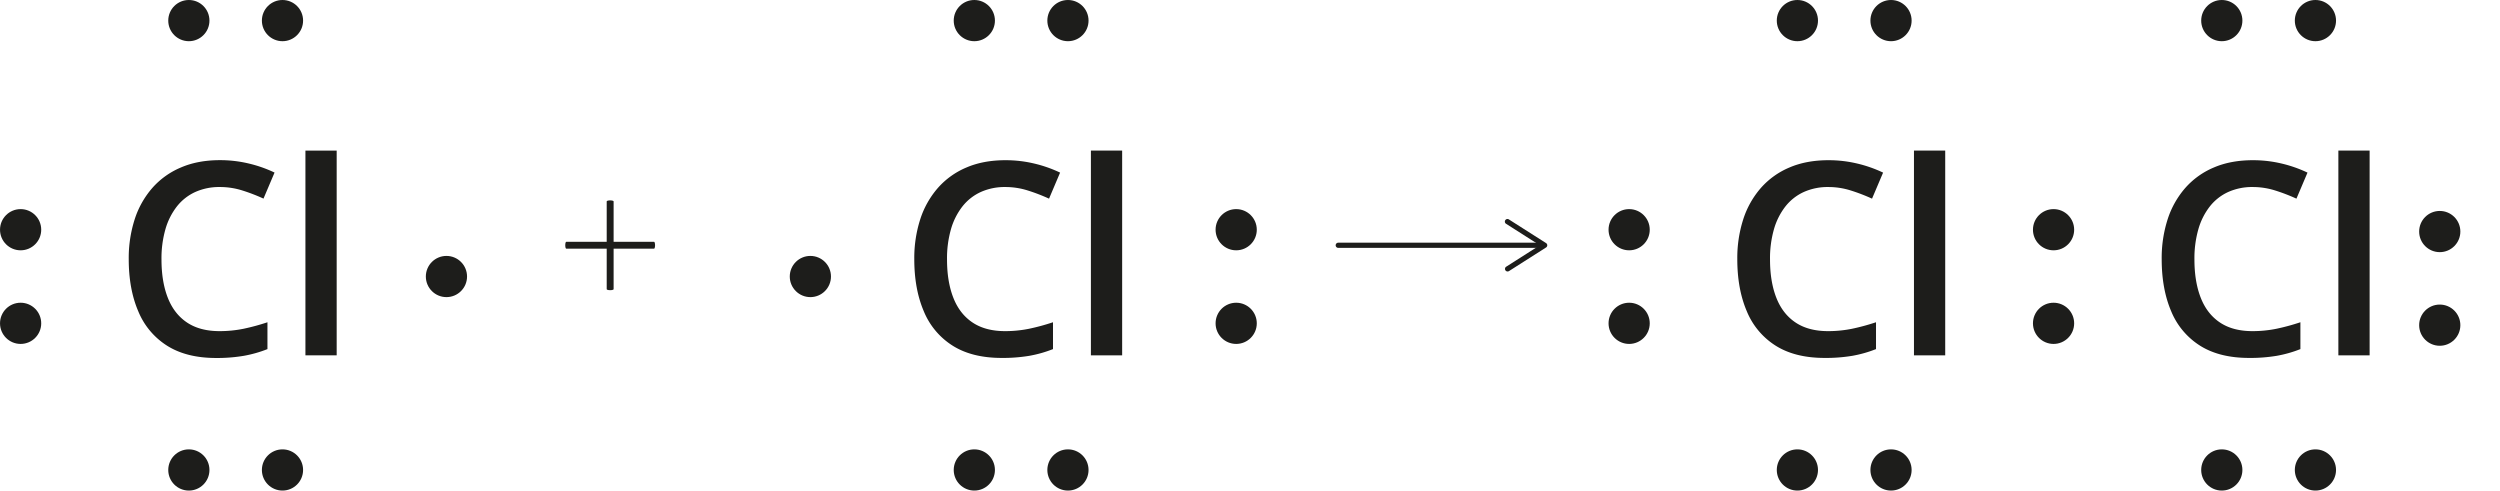
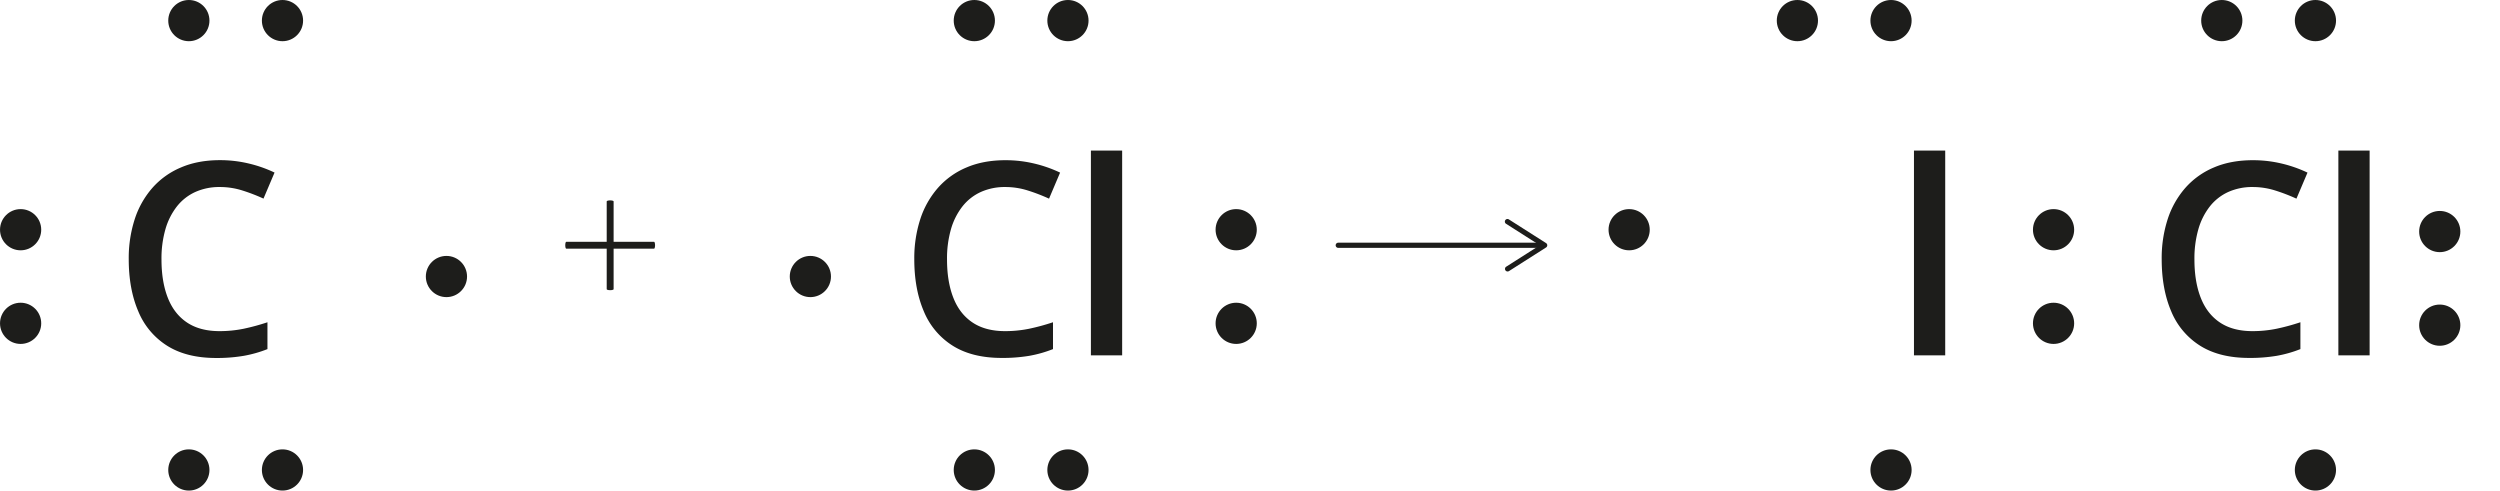
<svg xmlns="http://www.w3.org/2000/svg" xmlns:ns1="http://sodipodi.sourceforge.net/DTD/sodipodi-0.dtd" xmlns:ns2="http://www.inkscape.org/namespaces/inkscape" width="677.33mm" height="132.91mm" viewBox="0 0 1920 376.76" version="1.1" id="svg31" ns1:docname="YCUZD2410106667kimija31.svg" ns2:version="1.3.2 (091e20e, 2023-11-25, custom)">
  <ns1:namedview id="namedview31" pagecolor="#ffffff" bordercolor="#000000" borderopacity="0.25" ns2:showpageshadow="2" ns2:pageopacity="0.0" ns2:pagecheckerboard="0" ns2:deskcolor="#d1d1d1" ns2:document-units="mm" ns2:zoom="0.43867402" ns2:cx="1279.9937" ns2:cy="251.89547" ns2:window-width="1920" ns2:window-height="1009" ns2:window-x="2872" ns2:window-y="416" ns2:window-maximized="1" ns2:current-layer="Слой_2" />
  <defs id="defs1">
    <style id="style1">.cls-1{fill:#1d1d1b;}.cls-2{fill:none;stroke:#1d1d1b;stroke-linecap:round;stroke-linejoin:round;stroke-width:4px;}</style>
  </defs>
  <g id="Слой_2" data-name="Слой 2">
    <path class="cls-1" d="m 168.9,143.64 a 44.83,44.83 0 0 0 -19,3.84 38.08,38.08 0 0 0 -14.1,11.12 51.39,51.39 0 0 0 -8.79,17.53 81.5,81.5 0 0 0 -3,23.1 q 0,17.09 4.85,29.46 4.85,12.37 14.75,19 9.92,6.62 25,6.62 a 91.86,91.86 0 0 0 18.39,-1.81 165,165 0 0 0 18.39,-5 v 20.62 a 94.29,94.29 0 0 1 -18.19,5.16 123.53,123.53 0 0 1 -21.2,1.66 q -22.74,0 -37.65,-9.41 A 56.61,56.61 0 0 1 106.17,239.05 Q 98.85,222 98.86,199 a 97.11,97.11 0 0 1 4.6,-30.68 68.41,68.41 0 0 1 13.54,-24 60.22,60.22 0 0 1 22,-15.72 q 13,-5.6 30,-5.6 a 94.56,94.56 0 0 1 21.84,2.53 98.85,98.85 0 0 1 20,7 l -8.49,20 a 139.9,139.9 0 0 0 -16.12,-6.21 56.89,56.89 0 0 0 -17.33,-2.68 z" id="path1" />
-     <path class="cls-1" d="m 258.56,272.91 h -24 V 115.64 h 24 z" id="path2" />
    <circle class="cls-1" cx="216.94" cy="15.82" r="15.82" id="circle2" />
    <circle class="cls-1" cx="145.03" cy="15.82" r="15.82" id="circle3" />
    <circle class="cls-1" cx="216.94" cy="360.94" r="15.82" id="circle4" />
    <circle class="cls-1" cx="145.03" cy="360.94" r="15.82" id="circle5" />
    <circle class="cls-1" cx="15.82" cy="248.32" r="15.82" id="circle6" />
    <circle class="cls-1" cx="15.82" cy="176.42" r="15.82" id="circle7" />
    <circle class="cls-1" cx="342.86" cy="212.37" r="15.82" id="circle8" />
-     <path class="cls-1" d="m 1404.27,143.64 a 44.83,44.83 0 0 0 -19,3.84 38.08,38.08 0 0 0 -14.1,11.12 51.39,51.39 0 0 0 -8.79,17.53 81.5,81.5 0 0 0 -3,23.1 q 0,17.09 4.85,29.46 4.85,12.37 14.76,19 9.9,6.62 25,6.62 a 91.86,91.86 0 0 0 18.4,-1.82 164.39,164.39 0 0 0 18.39,-5 v 20.62 a 94.29,94.29 0 0 1 -18.19,5.16 123.53,123.53 0 0 1 -21.23,1.62 q -22.74,0 -37.65,-9.41 A 56.61,56.61 0 0 1 1341.53,239 q -7.29,-17.07 -7.28,-40 a 97.11,97.11 0 0 1 4.6,-30.68 68.41,68.41 0 0 1 13.54,-24 60.26,60.26 0 0 1 22,-15.72 q 13,-5.57 30,-5.56 a 94.47,94.47 0 0 1 21.83,2.53 98.85,98.85 0 0 1 20,7 l -8.49,20 a 139.9,139.9 0 0 0 -16.12,-6.21 56.89,56.89 0 0 0 -17.34,-2.72 z" id="path8" />
    <path class="cls-1" d="m 1493.93,272.91 h -24 V 115.64 h 24 z" id="path9" />
    <circle class="cls-1" cx="1452.31" cy="15.82" r="15.82" id="circle9" />
    <circle class="cls-1" cx="1380.4" cy="15.82" r="15.82" id="circle10" />
    <circle class="cls-1" cx="1452.31" cy="360.94" r="15.82" id="circle11" />
-     <circle class="cls-1" cx="1380.4" cy="360.94" r="15.82" id="circle12" />
-     <circle class="cls-1" cx="1251.19" cy="248.32" r="15.82" id="circle13" />
    <circle class="cls-1" cx="1251.19" cy="176.42" r="15.82" id="circle14" />
    <path class="cls-1" d="m 1730.22,143.64 a 44.83,44.83 0 0 0 -19,3.84 38.08,38.08 0 0 0 -14.1,11.12 51.39,51.39 0 0 0 -8.79,17.53 81.5,81.5 0 0 0 -3,23.1 q 0,17.09 4.85,29.46 4.85,12.37 14.75,19 9.91,6.62 25,6.62 a 91.86,91.86 0 0 0 18.4,-1.82 165,165 0 0 0 18.39,-5 v 20.62 a 94.29,94.29 0 0 1 -18.19,5.16 123.53,123.53 0 0 1 -21.23,1.62 q -22.74,0 -37.65,-9.41 A 56.68,56.68 0 0 1 1667.46,239 q -7.28,-17.07 -7.27,-40 a 97.11,97.11 0 0 1 4.6,-30.68 68.41,68.41 0 0 1 13.54,-24 60.22,60.22 0 0 1 22,-15.72 q 13,-5.57 30,-5.56 a 94.62,94.62 0 0 1 21.84,2.53 98.85,98.85 0 0 1 20,7 l -8.49,20 a 139.9,139.9 0 0 0 -16.12,-6.21 56.89,56.89 0 0 0 -17.34,-2.72 z" id="path14" />
    <path class="cls-1" d="m 1819.88,272.91 h -24 V 115.64 h 24 z" id="path15" />
    <circle class="cls-1" cx="1778.26" cy="15.82" r="15.82" id="circle15" />
    <circle class="cls-1" cx="1706.35" cy="15.82" r="15.82" id="circle16" />
    <circle class="cls-1" cx="1778.26" cy="360.94" r="15.82" id="circle17" />
-     <circle class="cls-1" cx="1706.35" cy="360.94" r="15.82" id="circle18" />
    <circle class="cls-1" cx="1577.14" cy="248.32" r="15.82" id="circle19" />
    <circle class="cls-1" cx="1577.14" cy="176.42" r="15.82" id="circle20" />
    <path class="cls-1" d="m 502.31,191 h -67.43 c -0.43,0 -0.77,-1.18 -0.77,-2.65 0,-1.47 0.34,-2.66 0.77,-2.66 h 67.43 c 0.42,0 0.77,1.19 0.77,2.66 0,1.47 -0.35,2.65 -0.77,2.65 z" id="path21" />
    <path class="cls-1" d="m 471.25,154.66 v 67.44 c 0,0.42 -1.19,0.76 -2.66,0.76 -1.47,0 -2.65,-0.34 -2.65,-0.76 v -67.44 c 0,-0.42 1.19,-0.77 2.65,-0.77 1.46,0 2.66,0.35 2.66,0.77 z" id="path22" />
    <line class="cls-2" x1="1027.78" y1="188.38" x2="1183.49" y2="188.38" id="line22" />
    <path class="cls-1" d="m 1156.15,207.58 a 2,2 0 0 1 0.62,-2.76 l 25.8,-16.44 -25.8,-16.44 a 2,2 0 1 1 2.14,-3.37 l 28.46,18.12 a 2,2 0 0 1 0,3.38 l -28.46,18.12 a 2,2 0 0 1 -2.76,-0.61 z" id="path23" />
    <path class="cls-1" d="m 772.15,143.64 a 44.83,44.83 0 0 0 -18.95,3.84 38.08,38.08 0 0 0 -14.1,11.12 51.39,51.39 0 0 0 -8.79,17.53 81.5,81.5 0 0 0 -3,23.1 q 0,17.09 4.85,29.46 4.85,12.37 14.75,19 9.92,6.62 25,6.62 a 91.86,91.86 0 0 0 18.4,-1.82 165,165 0 0 0 18.39,-5 v 20.62 a 94.29,94.29 0 0 1 -18.19,5.16 123.53,123.53 0 0 1 -21.23,1.62 q -22.74,0 -37.65,-9.41 A 56.61,56.61 0 0 1 709.45,239 q -7.29,-17.07 -7.28,-40 a 97.11,97.11 0 0 1 4.6,-30.68 68.41,68.41 0 0 1 13.54,-24 60.22,60.22 0 0 1 22,-15.72 q 13,-5.57 30,-5.56 a 94.56,94.56 0 0 1 21.84,2.53 98.85,98.85 0 0 1 20,7 l -8.49,20 a 139.9,139.9 0 0 0 -16.12,-6.21 56.89,56.89 0 0 0 -17.39,-2.72 z" id="path24" />
    <path class="cls-1" d="m 861.81,272.91 h -24 V 115.64 h 24 z" id="path25" />
    <circle class="cls-1" cx="748.28" cy="15.82" r="15.82" id="circle25" />
    <circle class="cls-1" cx="820.18" cy="15.82" r="15.82" id="circle26" />
    <circle class="cls-1" cx="748.28" cy="360.94" r="15.82" id="circle27" />
    <circle class="cls-1" cx="820.18" cy="360.94" r="15.82" id="circle28" />
    <circle class="cls-1" cx="949.39" cy="248.32" r="15.82" id="circle29" />
    <circle class="cls-1" cx="949.39" cy="176.42" r="15.82" id="circle30" />
    <circle class="cls-1" cx="622.36" cy="212.37" r="15.82" id="circle31" />
    <circle class="cls-1" cx="1873.745" cy="249.731" r="15.82" id="circle19-5" style="fill:#1d1d1b" />
    <circle class="cls-1" cx="1873.745" cy="177.831" r="15.82" id="circle20-3" style="fill:#1d1d1b" />
  </g>
</svg>